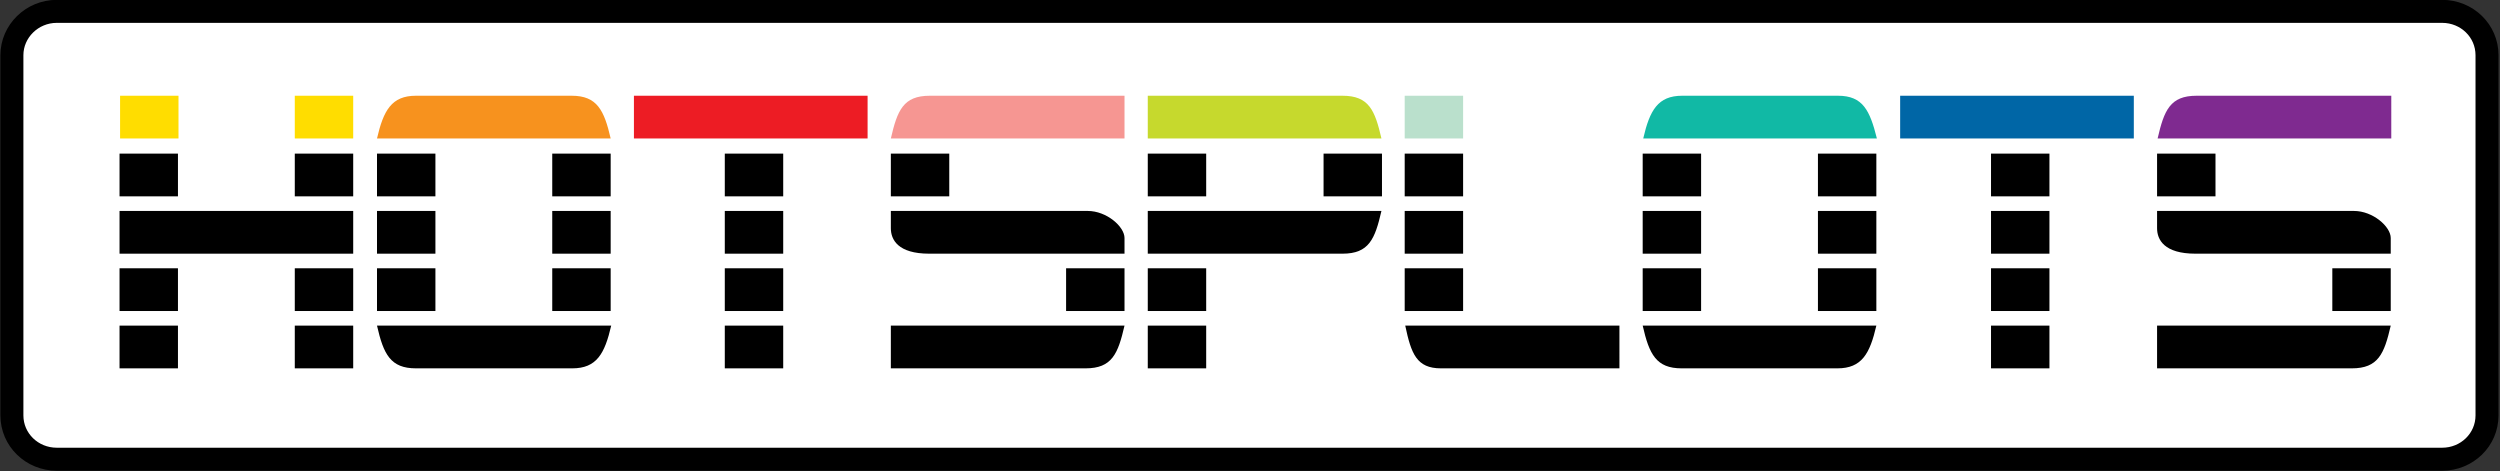
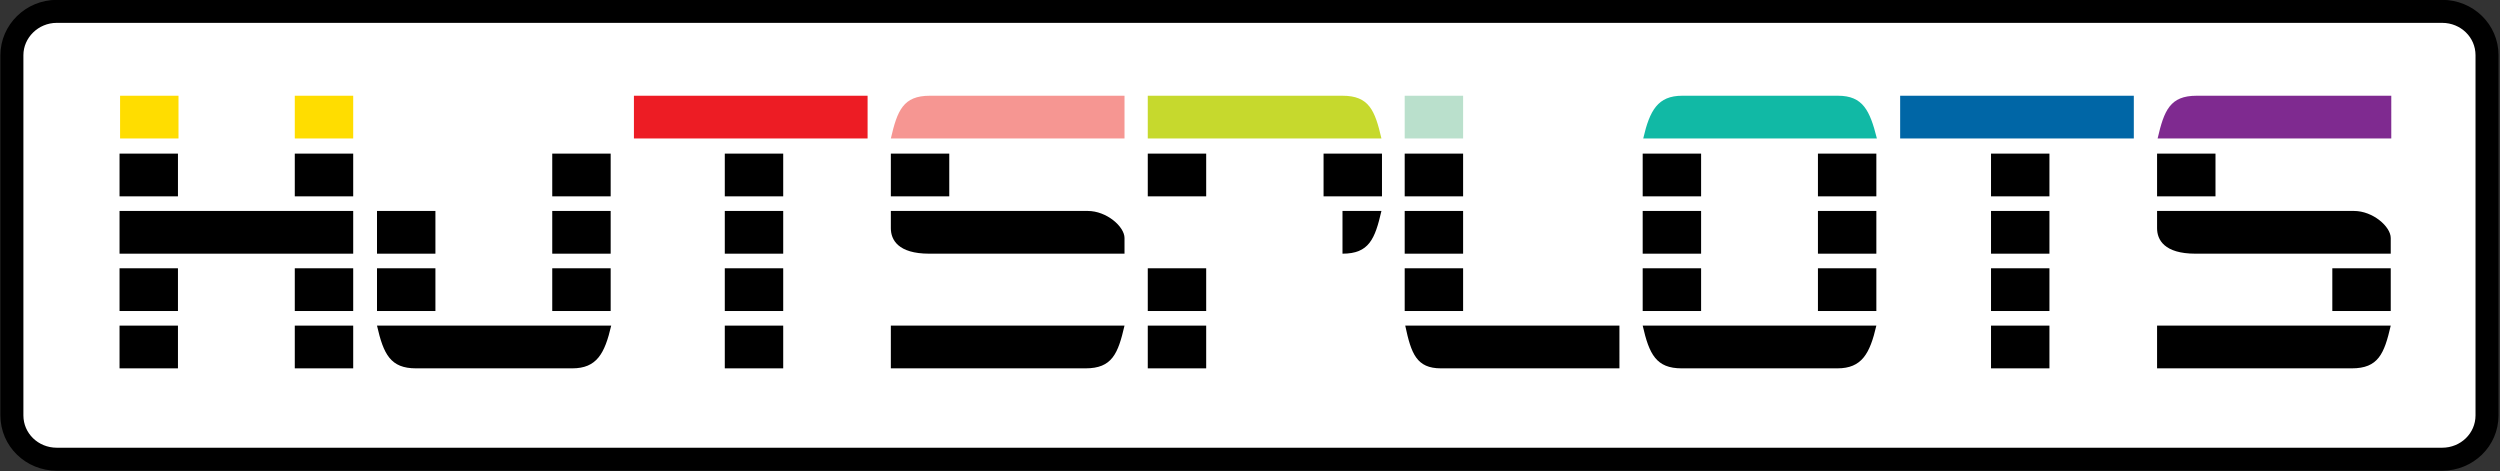
<svg xmlns="http://www.w3.org/2000/svg" version="1.1" id="Layer_1" x="0px" y="0px" viewBox="0 0 462.2 87.1" style="enable-background:new 0 0 462.2 87.1;" xml:space="preserve">
  <rect x="0" y="0" width="462.2" height="87.1" fill="#333333" stroke="none" />
  <style type="text/css">
	.st0{fill:#FFFFFF;stroke:#000000;stroke-width:4.252;stroke-miterlimit:3.864;}
	.st1{fill:#ED1C24;}
	.st2{fill:#F69692;}
	.st3{fill:#F7921E;}
	.st4{fill:#FFDD00;}
	.st5{fill:#7F2A90;}
	.st6{fill:#C6D92D;}
	.st7{fill:#BAE0CC;}
	.st8{fill:#11B9A5;}
	.st9{fill:#0066A6;}
</style>
  <g>
    <path class="st0" d="M10.5,2.1h441c4.6,0,8.3,3.6,8.3,8.1v66.6c0,4.5-3.7,8.1-8.3,8.1h-441c-4.6,0-8.3-3.6-8.3-8.1V10.2   C2.2,5.8,5.9,2.1,10.5,2.1L10.5,2.1z" />
    <polygon class="st1" points="160.4,25.6 117.2,25.6 117.2,17.7 160.4,17.7 160.4,25.6  " />
    <path class="st2" d="M207.9,25.6h-43.2c1.2-5.2,2.3-7.9,7.2-7.9h36V25.6L207.9,25.6z" />
-     <path class="st3" d="M112.9,25.6H69.7c1.2-5.2,2.7-7.9,7.2-7.9h28.8C110.4,17.7,111.7,20.4,112.9,25.6L112.9,25.6z" />
    <polygon class="st4" points="33,25.6 22.2,25.6 22.2,17.7 33,17.7 33,25.6  " />
    <path class="st5" d="M442.1,25.6h-43.2c1.2-5.2,2.3-7.9,7.2-7.9h36V25.6L442.1,25.6z" />
    <polygon points="409.6,36.3 398.8,36.3 398.8,28.4 409.6,28.4 409.6,36.3  " />
    <polygon points="442,57.5 431.2,57.5 431.2,49.6 442,49.6 442,57.5  " />
    <path d="M398.8,60.2H442c-1.2,5.2-2.3,7.9-7.2,7.9h-36V60.2L398.8,60.2z" />
    <path d="M398.8,39c0,0,35.7,0,36.4,0c3.5,0,6.8,2.9,6.8,5c0,0.9,0,2.9,0,2.9c0,0-35.1,0-36.1,0c-5.8,0-7.1-2.6-7.1-4.7   C398.8,41,398.8,39,398.8,39L398.8,39z" />
    <polygon points="32.9,36.3 22.1,36.3 22.1,28.4 32.9,28.4 32.9,36.3  " />
    <polygon points="65.3,46.9 22.1,46.9 22.1,39 65.3,39 65.3,46.9  " />
    <polygon points="32.9,57.5 22.1,57.5 22.1,49.6 32.9,49.6 32.9,57.5  " />
    <polygon points="32.9,68.1 22.1,68.1 22.1,60.2 32.9,60.2 32.9,68.1  " />
    <polygon class="st4" points="65.3,25.6 54.5,25.6 54.5,17.7 65.3,17.7 65.3,25.6  " />
    <polygon points="65.3,36.3 54.5,36.3 54.5,28.4 65.3,28.4 65.3,36.3  " />
    <polygon points="65.3,57.5 54.5,57.5 54.5,49.6 65.3,49.6 65.3,57.5  " />
    <polygon points="65.3,68.1 54.5,68.1 54.5,60.2 65.3,60.2 65.3,68.1  " />
-     <polygon points="80.5,36.3 69.7,36.3 69.7,28.4 80.5,28.4 80.5,36.3  " />
    <polygon points="112.9,36.3 102.1,36.3 102.1,28.4 112.9,28.4 112.9,36.3  " />
    <polygon points="80.5,46.9 69.7,46.9 69.7,39 80.5,39 80.5,46.9  " />
    <polygon points="112.9,46.9 102.1,46.9 102.1,39 112.9,39 112.9,46.9  " />
    <polygon points="80.5,57.5 69.7,57.5 69.7,49.6 80.5,49.6 80.5,57.5  " />
    <polygon points="112.9,57.5 102.1,57.5 102.1,49.6 112.9,49.6 112.9,57.5  " />
    <path d="M69.7,60.2h43.3c-1.2,5.2-2.7,7.9-7.2,7.9H76.9C72.2,68.1,70.9,65.5,69.7,60.2L69.7,60.2z" />
    <polygon points="144.8,36.3 134,36.3 134,28.4 144.8,28.4 144.8,36.3  " />
    <polygon points="144.8,46.9 134,46.9 134,39 144.8,39 144.8,46.9  " />
    <polygon points="144.8,57.5 134,57.5 134,49.6 144.8,49.6 144.8,57.5  " />
    <polygon points="144.8,68.1 134,68.1 134,60.2 144.8,60.2 144.8,68.1  " />
    <polygon points="175.5,36.3 164.7,36.3 164.7,28.4 175.5,28.4 175.5,36.3  " />
-     <polygon points="207.9,57.5 197.1,57.5 197.1,49.6 207.9,49.6 207.9,57.5  " />
    <path d="M164.7,60.2h43.2c-1.2,5.2-2.3,7.9-7.2,7.9h-36V60.2L164.7,60.2z" />
    <path d="M164.7,39c0,0,35.7,0,36.4,0c3.5,0,6.8,2.9,6.8,5c0,0.9,0,2.9,0,2.9c0,0-35.1,0-36.1,0c-5.8,0-7.1-2.6-7.1-4.7   C164.7,41,164.7,39,164.7,39L164.7,39z" />
    <path class="st6" d="M212.2,25.6h43.2c-1.2-5.2-2.3-7.9-7.2-7.9h-36V25.6L212.2,25.6z" />
    <polygon points="223,36.3 212.2,36.3 212.2,28.4 223,28.4 223,36.3  " />
    <polygon points="255.5,36.3 244.7,36.3 244.7,28.4 255.5,28.4 255.5,36.3  " />
-     <path d="M212.2,39h43.2c-1.2,5.2-2.3,7.9-7.2,7.9h-36V39L212.2,39z" />
+     <path d="M212.2,39h43.2c-1.2,5.2-2.3,7.9-7.2,7.9V39L212.2,39z" />
    <polygon points="223,57.5 212.2,57.5 212.2,49.6 223,49.6 223,57.5  " />
    <polygon points="223,68.1 212.2,68.1 212.2,60.2 223,60.2 223,68.1  " />
    <polygon points="270.5,36.3 259.7,36.3 259.7,28.4 270.5,28.4 270.5,36.3  " />
    <polygon class="st7" points="270.5,25.6 259.7,25.6 259.7,17.7 270.5,17.7 270.5,25.6  " />
    <polygon points="270.5,46.9 259.7,46.9 259.7,39 270.5,39 270.5,46.9  " />
    <polygon points="270.5,57.5 259.7,57.5 259.7,49.6 270.5,49.6 270.5,57.5  " />
    <path d="M299.4,60.2h-39.6c1.1,5.2,2.1,7.9,6.6,7.9h33V60.2L299.4,60.2z" />
    <path class="st8" d="M347,25.6h-43.2c1.2-5.2,2.7-7.9,7.2-7.9h28.8C344.4,17.7,345.7,20.4,347,25.6L347,25.6z" />
    <polygon points="314.5,36.3 303.7,36.3 303.7,28.4 314.5,28.4 314.5,36.3  " />
    <polygon points="346.9,36.3 336.1,36.3 336.1,28.4 346.9,28.4 346.9,36.3  " />
    <polygon points="314.5,46.9 303.7,46.9 303.7,39 314.5,39 314.5,46.9  " />
    <polygon points="346.9,46.9 336.1,46.9 336.1,39 346.9,39 346.9,46.9  " />
    <polygon points="314.5,57.5 303.7,57.5 303.7,49.6 314.5,49.6 314.5,57.5  " />
    <polygon points="346.9,57.5 336.1,57.5 336.1,49.6 346.9,49.6 346.9,57.5  " />
    <path d="M303.7,60.2h43.2c-1.2,5.2-2.7,7.9-7.2,7.9h-28.8C306.2,68.1,304.9,65.5,303.7,60.2L303.7,60.2z" />
    <polygon class="st9" points="394.5,25.6 351.3,25.6 351.3,17.7 394.5,17.7 394.5,25.6  " />
    <polygon points="378.9,36.3 368.1,36.3 368.1,28.4 378.9,28.4 378.9,36.3  " />
    <polygon points="378.9,46.9 368.1,46.9 368.1,39 378.9,39 378.9,46.9  " />
    <polygon points="378.9,57.5 368.1,57.5 368.1,49.6 378.9,49.6 378.9,57.5  " />
    <polygon points="378.9,68.1 368.1,68.1 368.1,60.2 378.9,60.2 378.9,68.1  " />
  </g>
</svg>